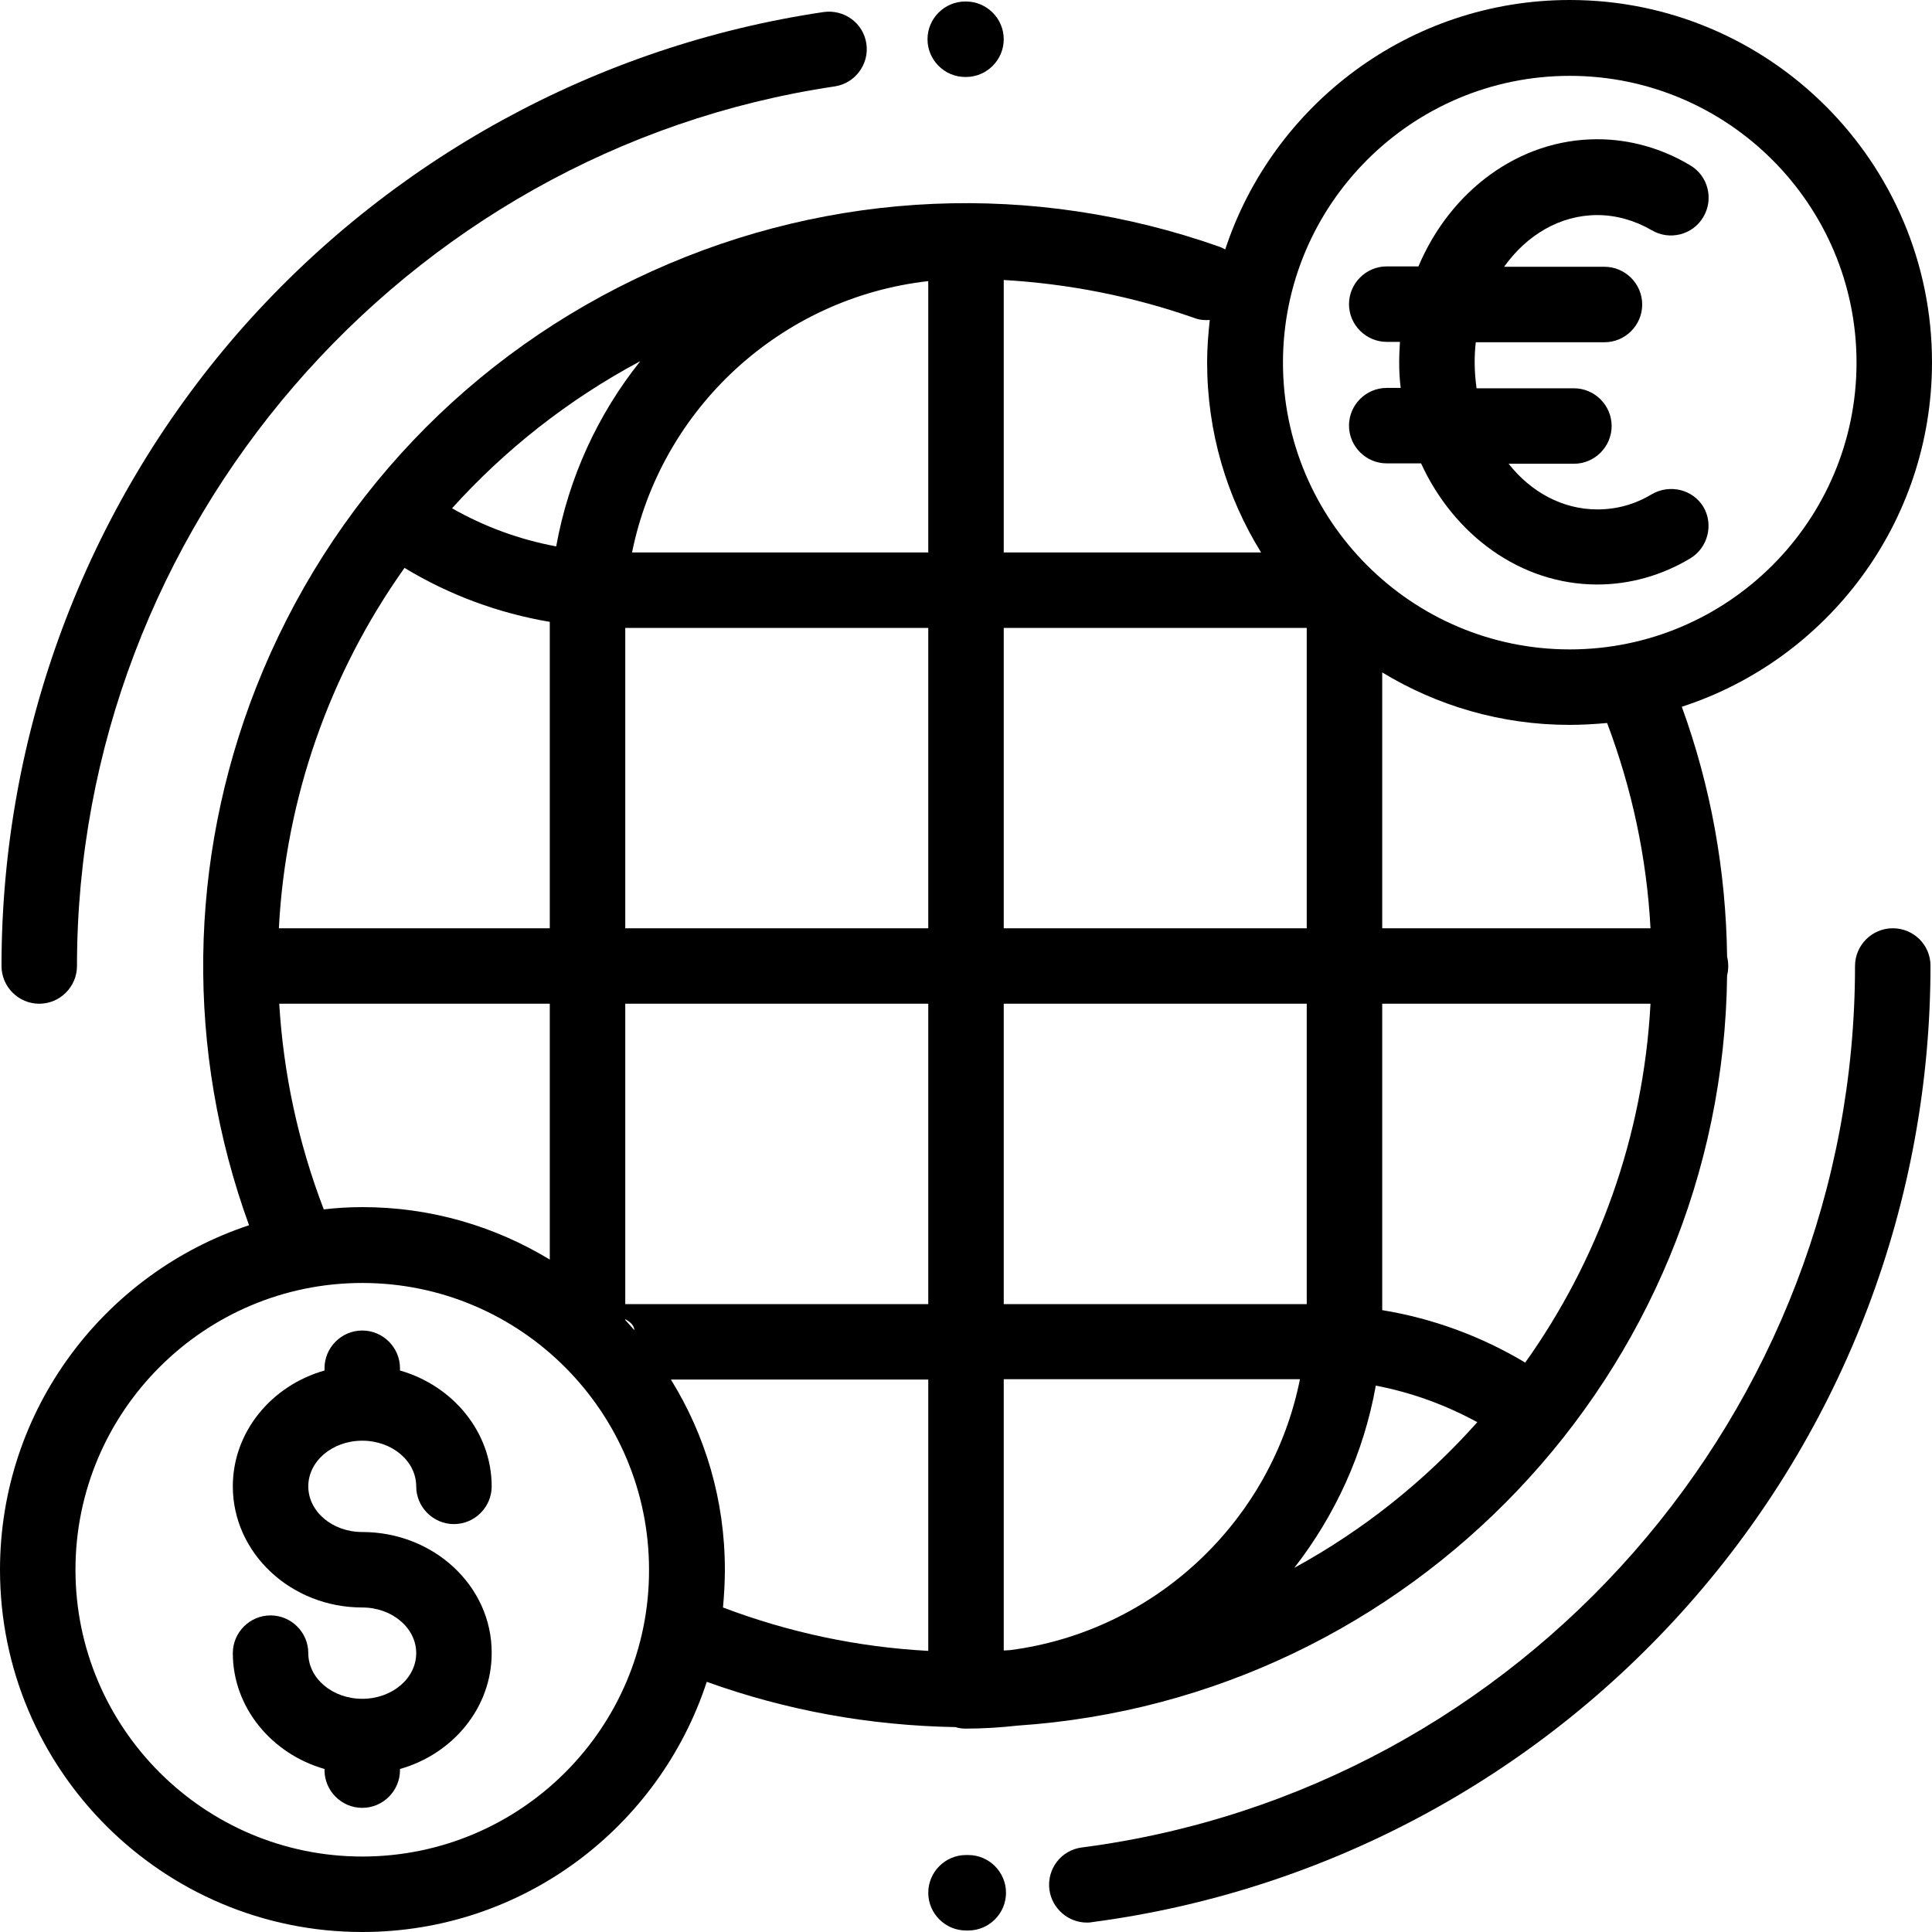
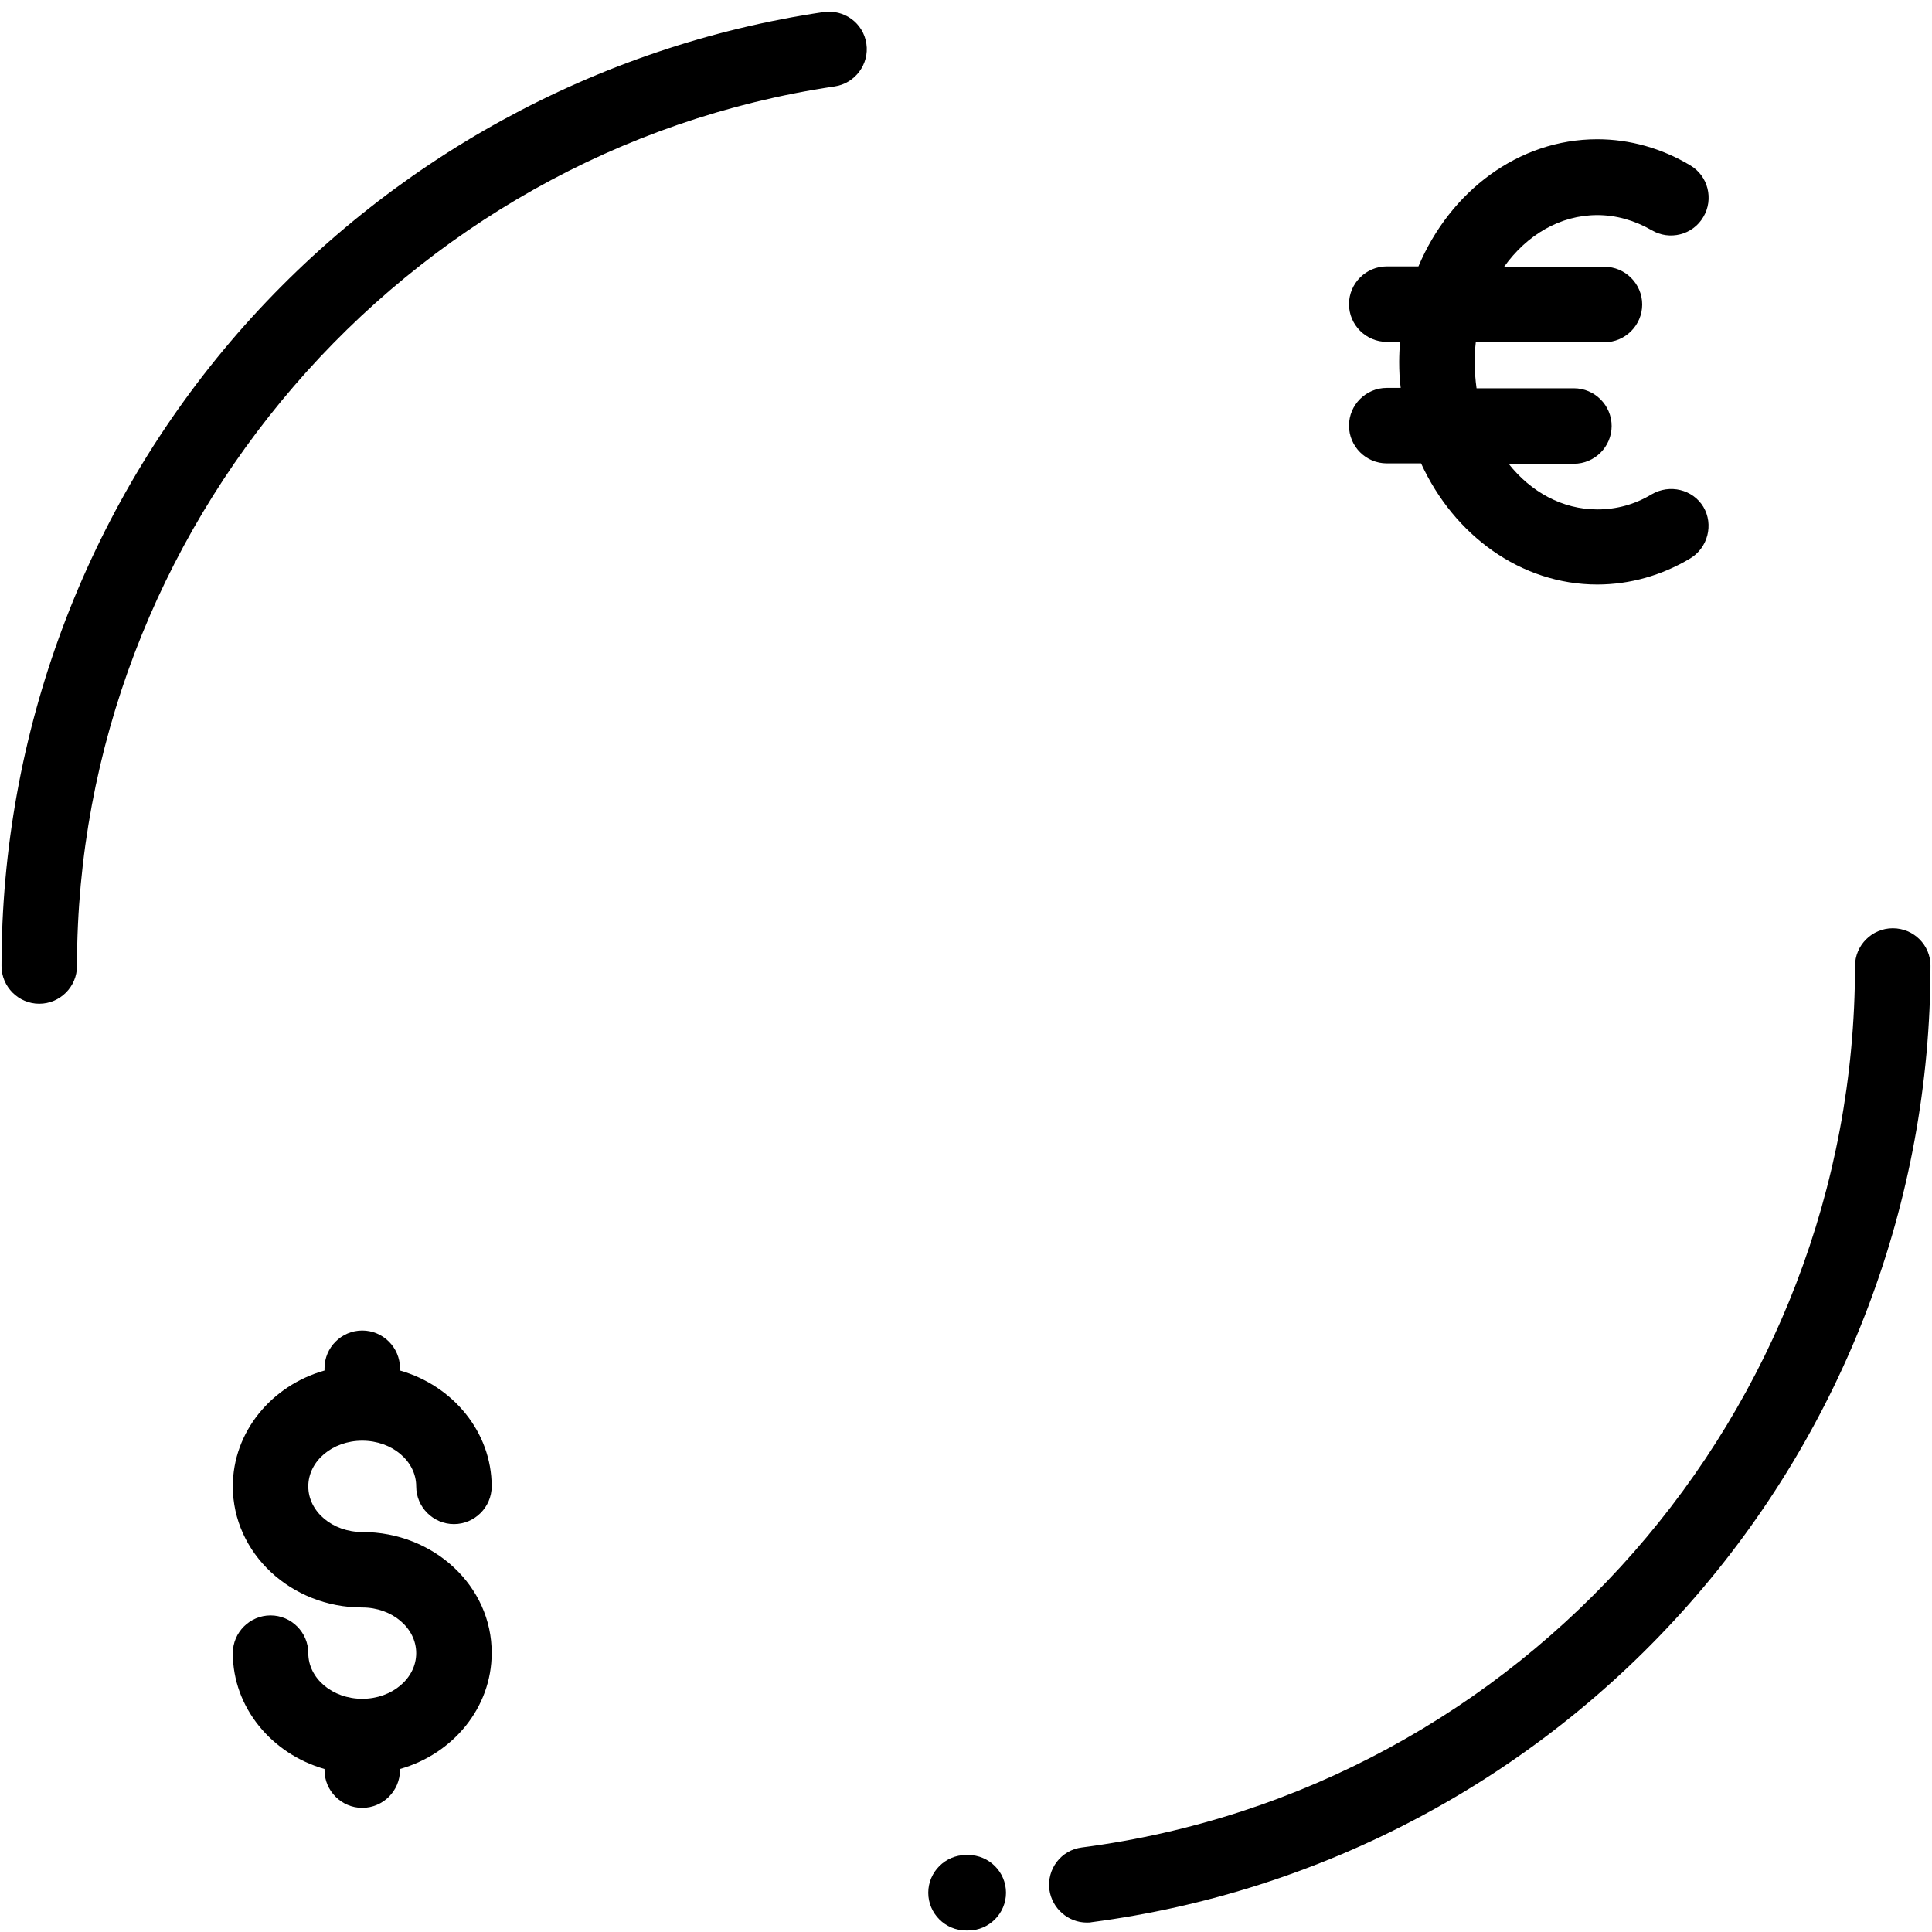
<svg xmlns="http://www.w3.org/2000/svg" version="1.1" id="Capa_1" x="0px" y="0px" viewBox="0 0 512 512" style="enable-background:new 0 0 512 512;" xml:space="preserve">
  <g>
    <g>
      <path d="M229.6,11.6c-0.8-5.5-5.9-9.2-11.4-8.4c-60,8.9-115.1,39.1-155.2,85.1C22.6,134.8,0.4,194.3,0.4,256c0,5.5,4.5,10,10,10    s10-4.5,10-10c0-115.9,86.3-216.1,200.8-233.1C226.6,22.1,230.4,17,229.6,11.6z" />
    </g>
  </g>
  <g>
    <g>
      <path d="M501.6,246c-5.5,0-10,4.5-10,10c0,118-88.1,218.4-204.9,233.6c-5.5,0.7-9.3,5.7-8.6,11.2c0.7,5,5,8.7,9.9,8.7    c0.4,0,0.9,0,1.3-0.1c61-8,117.2-37.8,158.2-84.2c41.3-46.7,64.1-106.9,64.1-169.3C511.6,250.5,507.2,246,501.6,246z" />
    </g>
  </g>
  <g>
    <g>
-       <path d="M256,0.4h-0.2c-5.5,0-10,4.5-10,10s4.5,10,10,10h0.2c5.5,0,10-4.5,10-10S261.5,0.4,256,0.4z" />
-     </g>
+       </g>
  </g>
  <g>
    <g>
      <path d="M256.6,491.6H256c-5.5,0-10,4.5-10,10s4.5,10,10,10h0.6c5.5,0,10-4.5,10-10S262.1,491.6,256.6,491.6z" />
    </g>
  </g>
  <g>
    <g>
      <path d="M96,406c-7.9,0-14.3-5.4-14.3-12.1s6.4-12.1,14.3-12.1s14.3,5.4,14.3,12.1c0,5.5,4.5,10,10,10s10-4.5,10-10    c0-14.4-10.3-26.7-24.3-30.7v-0.6c0-5.5-4.5-10-10-10s-10,4.5-10,10v0.6c-14.1,4-24.3,16.3-24.3,30.7c0,17.7,15.4,32.1,34.3,32.1    c7.9,0,14.3,5.4,14.3,12.1s-6.4,12.1-14.3,12.1s-14.3-5.4-14.3-12.1c0-5.5-4.5-10-10-10s-10,4.5-10,10c0,14.4,10.3,26.7,24.3,30.7    v0.3c0,5.5,4.5,10,10,10s10-4.5,10-10v-0.3c14.1-4,24.3-16.3,24.3-30.7C130.4,420.4,115,406,96,406z" />
    </g>
  </g>
  <g>
    <g>
      <path d="M437.7,131c-4.5,2.7-9.3,4-14.4,4c-9.2,0-17.6-4.6-23.5-12.1h17.3c5.5,0,10-4.5,10-10s-4.5-10-10-10h-25.8    c-0.3-2.2-0.5-4.6-0.5-6.9c0-1.8,0.1-3.6,0.3-5.3h34.1c5.5,0,10-4.5,10-10s-4.5-10-10-10h-26.6c6-8.4,14.8-13.7,24.7-13.7    c5,0,9.9,1.4,14.4,4c4.7,2.8,10.9,1.3,13.7-3.5c2.8-4.7,1.3-10.9-3.5-13.7c-7.5-4.5-16-6.9-24.6-6.9c-20.9,0-39,13.8-47.4,33.7    h-8.4c-5.5,0-10,4.5-10,10s4.5,10,10,10h3.5c-0.1,1.8-0.2,3.5-0.2,5.3c0,2.3,0.1,4.6,0.4,6.9h-3.7c-5.5,0-10,4.5-10,10    s4.5,10,10,10h9.1c8.7,19,26.4,32.1,46.7,32.1c8.6,0,17.1-2.4,24.6-6.9c4.7-2.8,6.3-9,3.5-13.7C448.6,129.7,442.5,128.2,437.7,131    z" />
    </g>
  </g>
  <g>
    <g>
-       <path d="M512,96c0-53-43.1-96-96-96c-42.5,0-78.7,27.8-91.3,66.1c-0.5-0.3-1-0.5-1.5-0.7C273.9,48,220.4,50.3,172.7,71.9    c-48.2,21.8-85.4,61-104.8,110.2c-18.1,46.1-18.7,96.4-1.9,142.6C27.7,337.4,0,373.5,0,416c0,53,43.1,96,96,96    c42.6,0,78.7-27.8,91.3-66.3c21.1,7.6,43.2,11.6,65.9,12c0.9,0.3,1.8,0.4,2.8,0.4c4.6,0,9.2-0.3,13.7-0.8    c104.1-7,186.8-93.3,188-198.8c0.2-0.8,0.3-1.6,0.3-2.5c0-0.8-0.1-1.7-0.3-2.5c-0.3-22.8-4.3-45-12-66.2    C484.2,174.8,512,138.6,512,96z M169.7,95.7c-11.2,14-19,30.8-22.3,49.1c-9.7-1.8-19-5.2-27.6-10.1    C133.7,119.3,150.4,106,169.7,95.7z M165.7,349.6c1.5,0.8,2.4,1.8,2.4,2.9c0,0,0,0,0,0c-0.8-0.9-1.6-1.8-2.4-2.7    C165.7,349.8,165.7,349.7,165.7,349.6L165.7,349.6L165.7,349.6z M107.2,150.5c11.9,7.2,24.9,12,38.5,14.3V246H73.9    C75.7,211.6,87.3,178.5,107.2,150.5z M145.7,266v67.8c-14.5-8.8-31.5-13.9-49.6-13.9c-3.5,0-6.9,0.2-10.3,0.6    C78.9,302.5,75.1,284.2,74,266L145.7,266L145.7,266z M96,492c-41.9,0-76-34.1-76-76c0-41.9,34.1-76,76-76c41.9,0,76,34.1,76,76    C172.1,457.9,138,492,96,492z M246,437.5c-18.7-1-37-4.9-54.4-11.5c0.3-3.3,0.5-6.6,0.5-10c0-18.5-5.2-35.7-14.3-50.4H246V437.5z     M246,345.6h-80.3V266H246V345.6z M246,246h-80.3v-79.6H246V246z M246,146.4h-78.5c7.7-38.1,39.4-67.5,78.5-71.9V146.4z M266,74.2    c17.1,1,34.1,4.3,50.6,10.1c1.3,0.5,2.7,0.6,4,0.5c-0.4,3.7-0.7,7.4-0.7,11.2c0,18.5,5.2,35.7,14.3,50.4H266V74.2z M266,166.4    h80.3V246H266V166.4z M266,266h80.3v79.6H266V266z M267.7,437.3c-0.6,0-1.2,0.1-1.7,0.1v-71.9h78.5    C337,403.1,306.1,432.3,267.7,437.3z M343,415.5c10.8-13.9,18.4-30.3,21.6-48.3c9.4,1.8,18.5,5.1,26.9,9.7    C377.7,392.4,361.3,405.5,343,415.5z M404.2,361.1c-11.7-7-24.5-11.7-37.9-13.9V266h71.1C435.5,301.3,423.5,334,404.2,361.1z     M366.3,246v-67.8c14.5,8.8,31.5,13.9,49.6,13.9c3.4,0,6.7-0.2,10-0.5c6.6,17.5,10.5,35.7,11.5,54.4H366.3z M416,172.1    c-41.9,0-76-34.1-76-76c0-41.9,34.1-76,76-76c41.9,0,76,34.1,76,76C492,138,457.9,172.1,416,172.1z" />
-     </g>
+       </g>
  </g>
</svg>